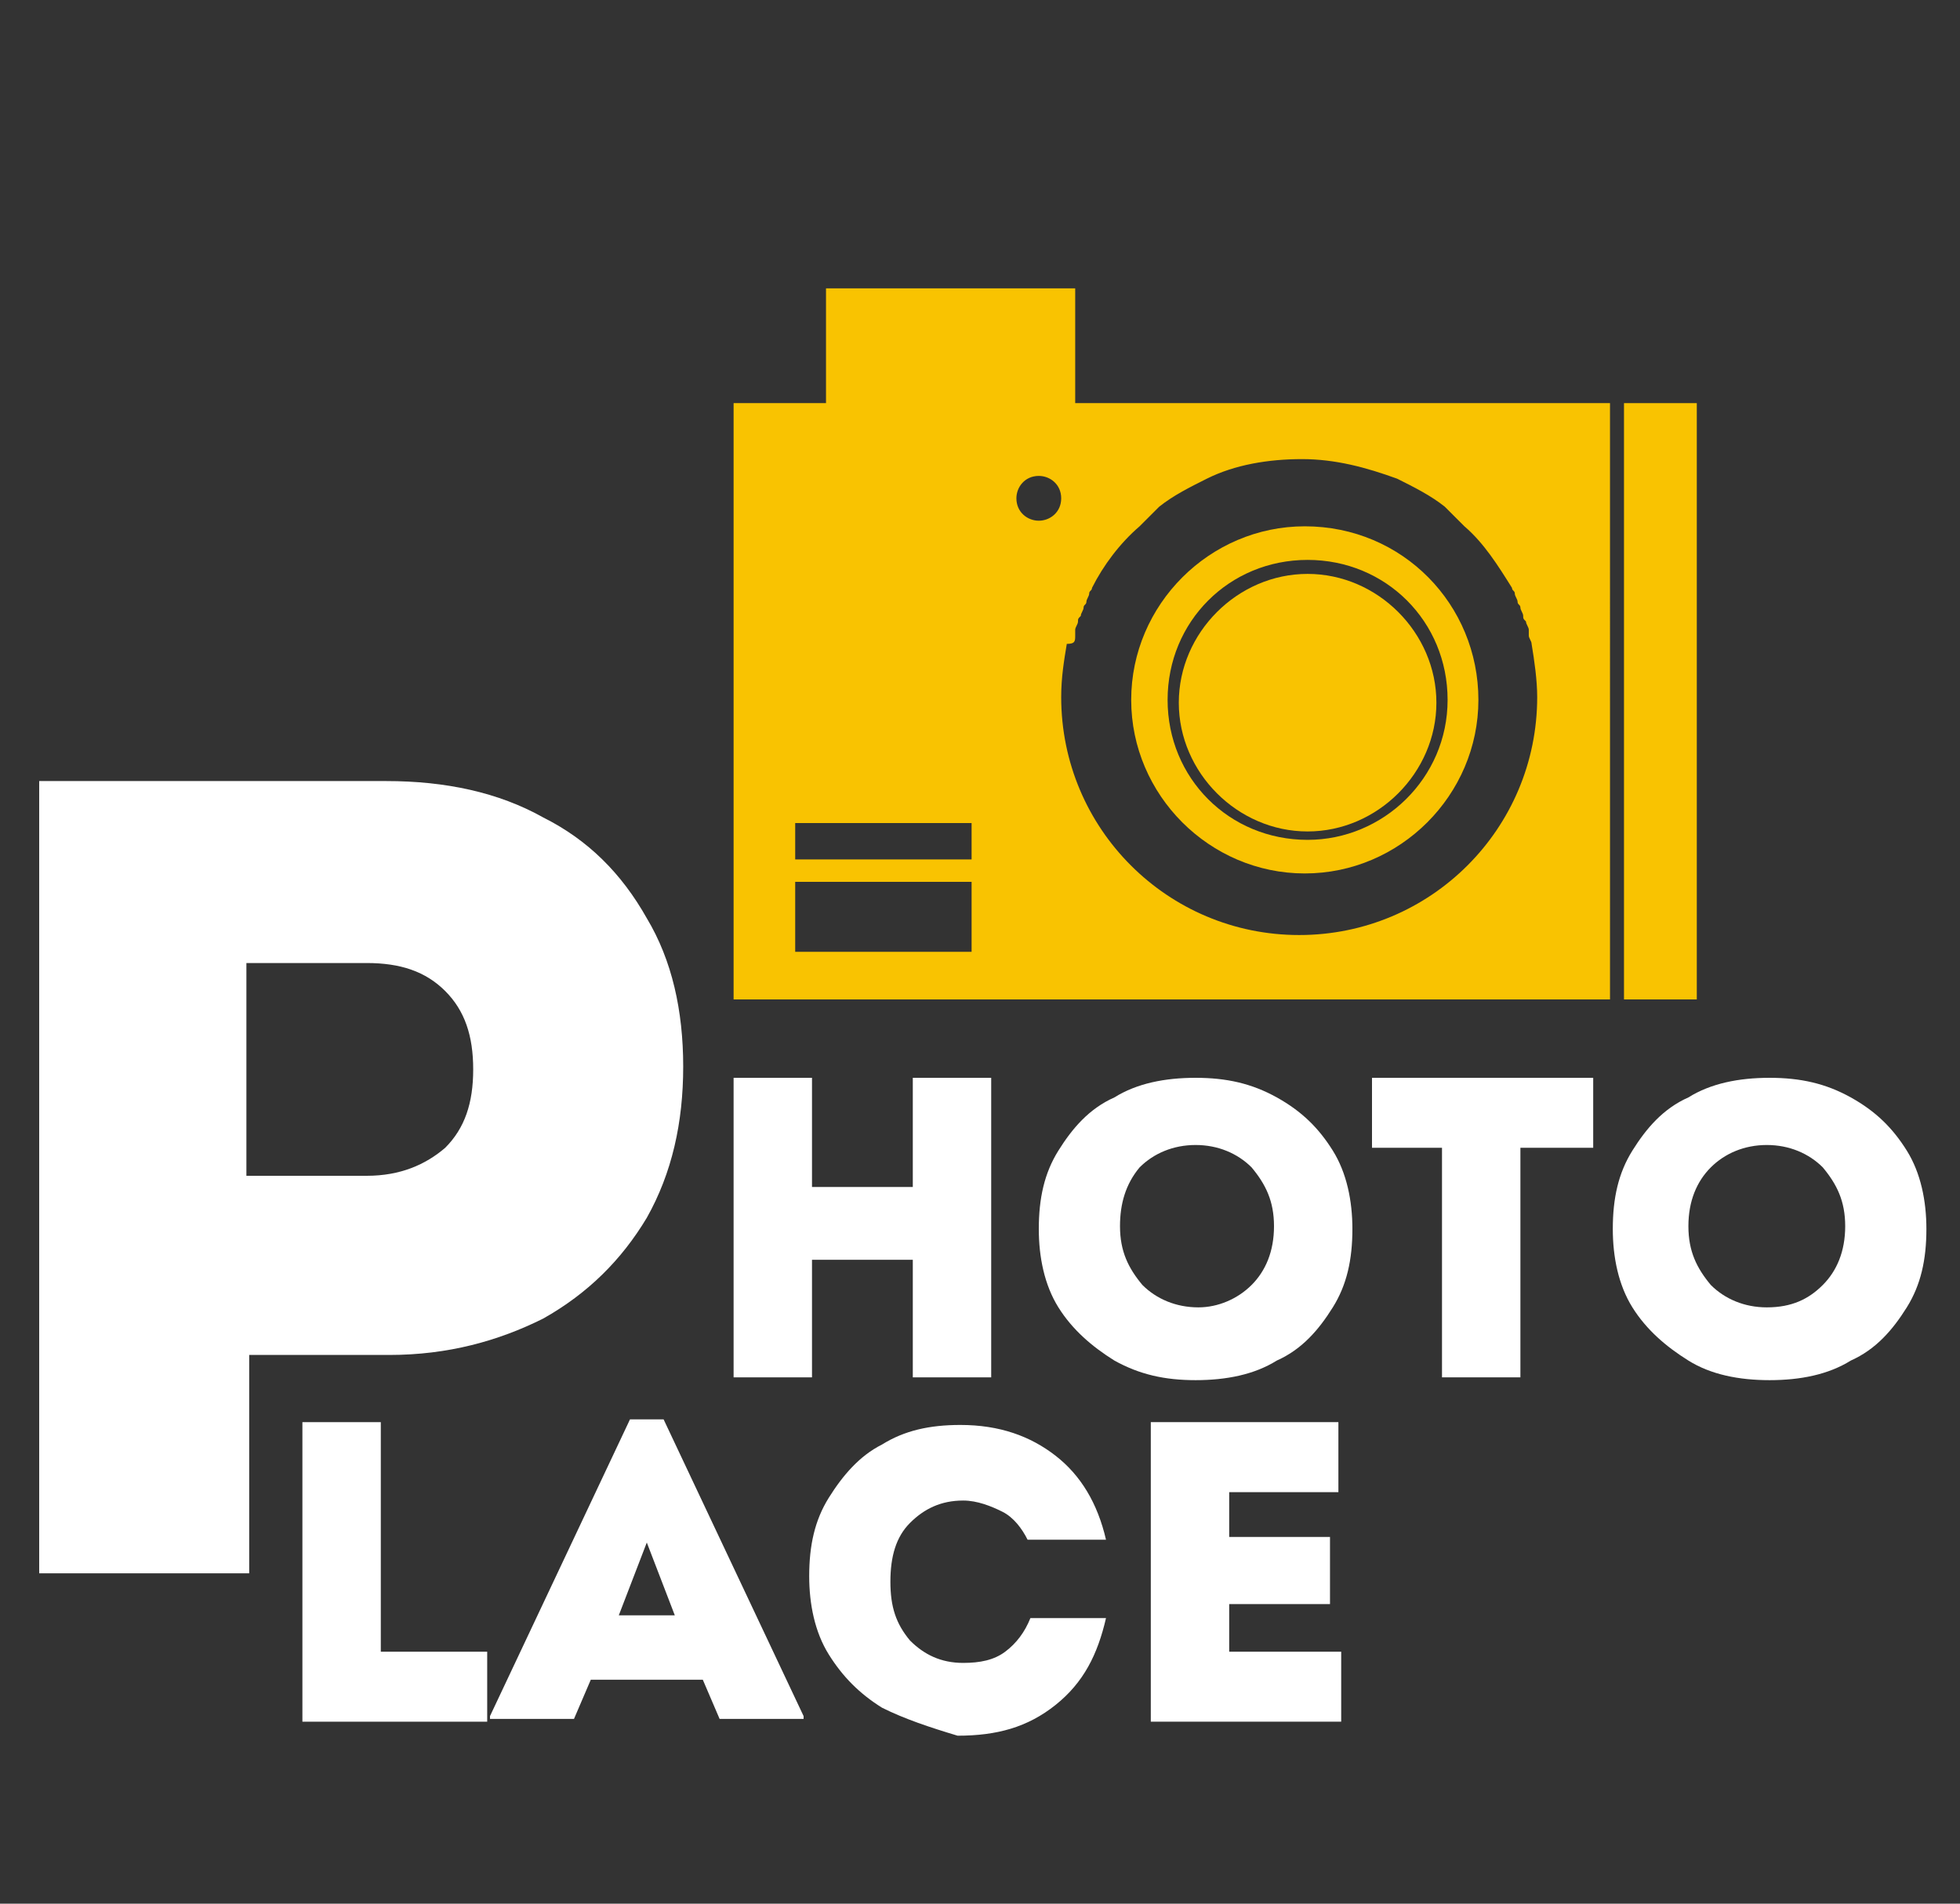
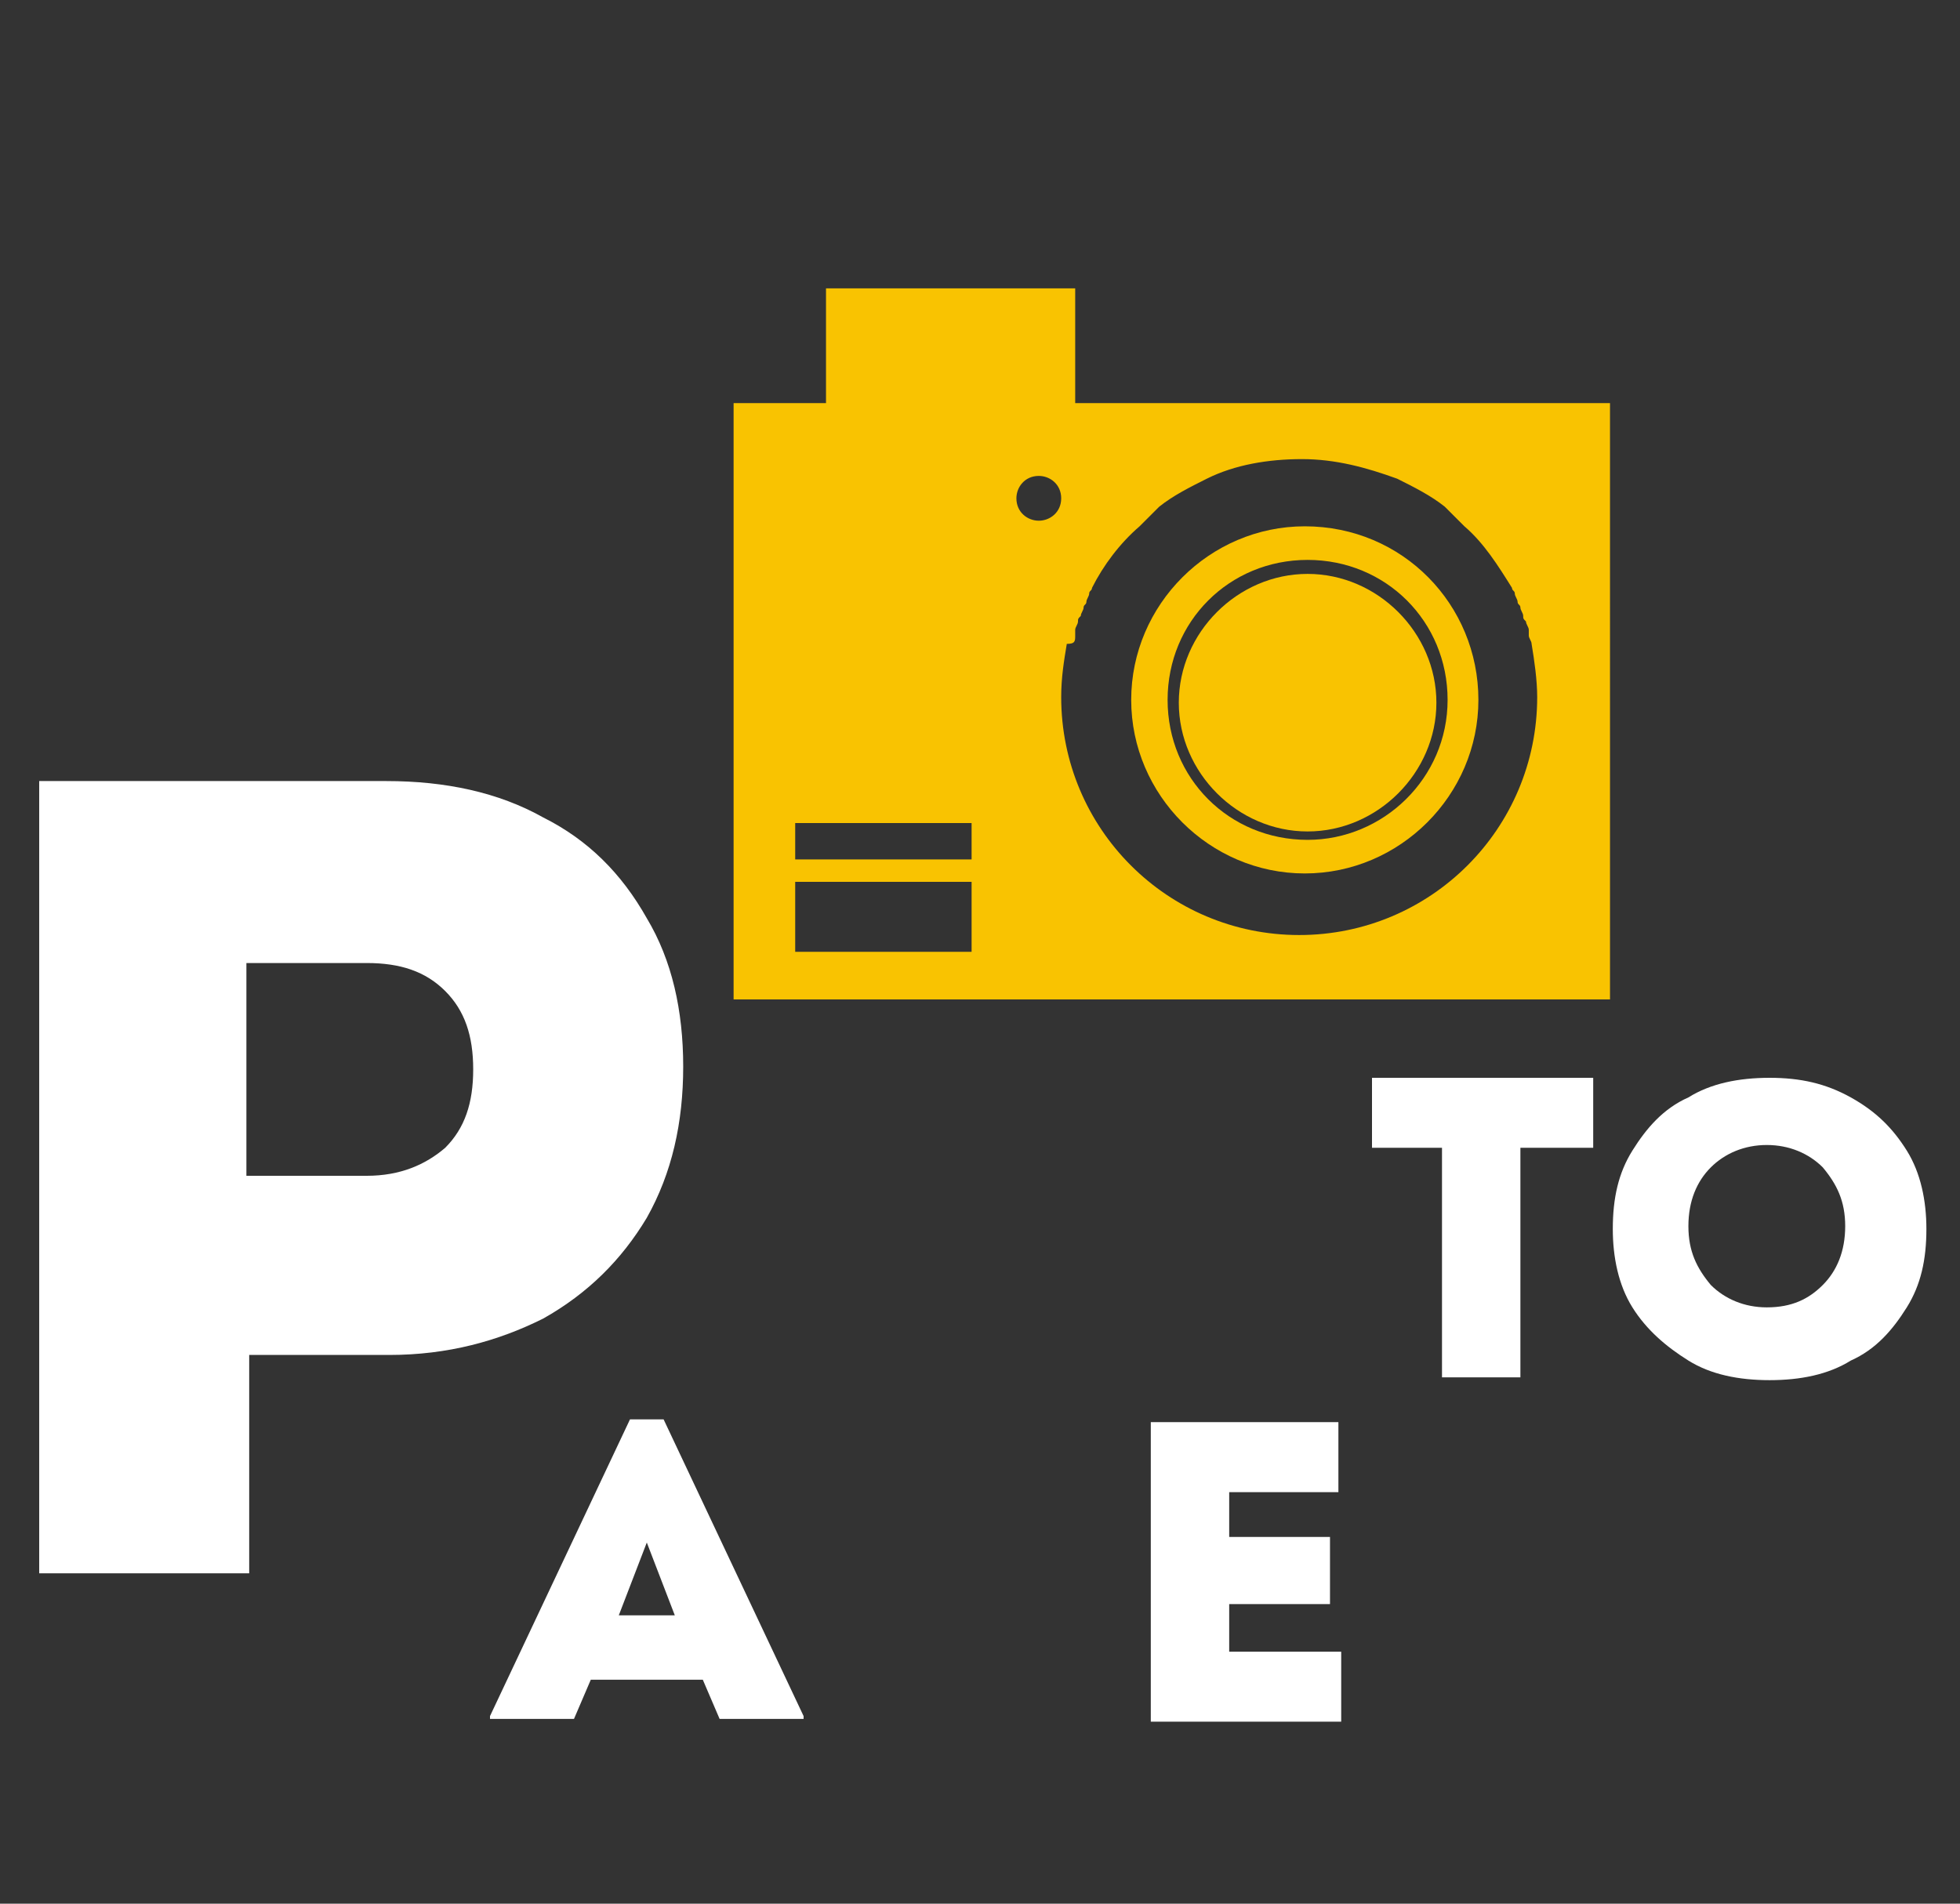
<svg xmlns="http://www.w3.org/2000/svg" version="1.1" id="Layer_1" x="0px" y="0px" viewBox="0 0 70 68" style="enable-background:new 0 0 70 68;" xml:space="preserve">
  <rect x="0" y="0" width="70" height="68" fill="#333333" stroke="none" />
  <style type="text/css">
	.st0{fill:#F9C301;}
	.st1{fill:#FFFFFF;}
</style>
  <g id="OBJECTS">
    <g>
      <g>
        <path class="st0" d="M46.7,20.5c-2.5,0-4.6,2.1-4.6,4.6s2.1,4.6,4.6,4.6s4.6-2.1,4.6-4.6S49.2,20.5,46.7,20.5z" />
        <path class="st0" d="M46.6,18.8c-3.4,0-6.2,2.8-6.2,6.2s2.8,6.2,6.2,6.2s6.2-2.8,6.2-6.2S50.1,18.8,46.6,18.8z M46.7,30     c-2.8,0-5-2.2-5-5s2.2-5,5-5c2.8,0,5,2.2,5,5C51.7,27.8,49.4,30,46.7,30z" />
        <g>
          <path class="st0" d="M38.4,10.3h-8.9v4.1h-3.3v21.3h2.9h1.1h2h4.8h20.5V14.4H38.4V10.3z M34.7,34h-6.3v-2.5h6.3V34z M34.7,30.7      h-6.3v-1.3h6.3V30.7z M37.1,18.6c-0.4,0-0.8-0.3-0.8-0.8c0-0.4,0.3-0.8,0.8-0.8c0.4,0,0.8,0.3,0.8,0.8S37.5,18.6,37.1,18.6z       M38.4,22.7c0-0.1,0-0.1,0-0.2c0-0.1,0.1-0.2,0.1-0.3c0-0.1,0-0.1,0.1-0.2c0-0.1,0.1-0.2,0.1-0.3c0-0.1,0.1-0.1,0.1-0.2      c0-0.1,0.1-0.2,0.1-0.3c0-0.1,0.1-0.1,0.1-0.2c0.4-0.8,1-1.6,1.7-2.2c0,0,0,0,0,0c0.1-0.1,0.2-0.2,0.3-0.3c0,0,0,0,0.1-0.1      c0.1-0.1,0.2-0.2,0.3-0.3c0,0,0,0,0,0c0.5-0.4,1.1-0.7,1.7-1h0c1-0.5,2.2-0.7,3.4-0.7c1.2,0,2.3,0.3,3.4,0.7h0      c0.6,0.3,1.2,0.6,1.7,1c0,0,0,0,0,0c0.1,0.1,0.2,0.2,0.3,0.3c0,0,0,0,0.1,0.1c0.1,0.1,0.2,0.2,0.3,0.3c0,0,0,0,0,0      c0.7,0.6,1.2,1.4,1.7,2.2c0,0.1,0.1,0.1,0.1,0.2c0,0.1,0.1,0.2,0.1,0.3c0,0.1,0.1,0.1,0.1,0.2c0,0.1,0.1,0.2,0.1,0.3      c0,0.1,0,0.1,0.1,0.2c0,0.1,0.1,0.2,0.1,0.3c0,0.1,0,0.1,0,0.2c0,0.1,0.1,0.2,0.1,0.3c0.1,0.6,0.2,1.3,0.2,1.9      c0,4.7-3.8,8.5-8.5,8.5s-8.5-3.8-8.5-8.5c0-0.7,0.1-1.3,0.2-1.9C38.4,23,38.4,22.9,38.4,22.7z" />
-           <polygon class="st0" points="58,14.4 58,35.7 60.6,35.7 60.6,23.2 60.6,21 60.6,18.9 60.6,17.3 60.6,14.4     " />
        </g>
      </g>
      <g>
-         <path class="st1" d="M35.4,38.5v10.7h-2.8v-4.2H29v4.2h-2.8V38.5H29v3.9h3.6v-3.9H35.4L35.4,38.5z" />
-         <path class="st1" d="M39.8,48.6c-0.8-0.5-1.5-1.1-2-1.9c-0.5-0.8-0.7-1.8-0.7-2.8c0-1.1,0.2-2,0.7-2.8c0.5-0.8,1.1-1.5,2-1.9     c0.8-0.5,1.8-0.7,2.9-0.7c1.1,0,2,0.2,2.9,0.7s1.5,1.1,2,1.9c0.5,0.8,0.7,1.8,0.7,2.8c0,1.1-0.2,2-0.7,2.8     c-0.5,0.8-1.1,1.5-2,1.9c-0.8,0.5-1.8,0.7-2.9,0.7C41.6,49.3,40.7,49.1,39.8,48.6z M44.7,45.9c0.5-0.5,0.8-1.2,0.8-2.1     c0-0.9-0.3-1.5-0.8-2.1c-0.5-0.5-1.2-0.8-2-0.8c-0.8,0-1.5,0.3-2,0.8C40.2,42.3,40,43,40,43.8c0,0.9,0.3,1.5,0.8,2.1     c0.5,0.5,1.2,0.8,2,0.8C43.5,46.7,44.2,46.4,44.7,45.9z" />
        <path class="st1" d="M56.9,41h-2.6v8.2h-2.8V41H49v-2.5h7.9L56.9,41L56.9,41z" />
        <path class="st1" d="M60.3,48.6c-0.8-0.5-1.5-1.1-2-1.9s-0.7-1.8-0.7-2.8c0-1.1,0.2-2,0.7-2.8c0.5-0.8,1.1-1.5,2-1.9     c0.8-0.5,1.8-0.7,2.9-0.7c1.1,0,2,0.2,2.9,0.7s1.5,1.1,2,1.9c0.5,0.8,0.7,1.8,0.7,2.8c0,1.1-0.2,2-0.7,2.8s-1.1,1.5-2,1.9     c-0.8,0.5-1.8,0.7-2.9,0.7S61.1,49.1,60.3,48.6z M65.1,45.9c0.5-0.5,0.8-1.2,0.8-2.1c0-0.9-0.3-1.5-0.8-2.1     c-0.5-0.5-1.2-0.8-2-0.8c-0.8,0-1.5,0.3-2,0.8c-0.5,0.5-0.8,1.2-0.8,2.1c0,0.9,0.3,1.5,0.8,2.1c0.5,0.5,1.2,0.8,2,0.8     C64,46.7,64.6,46.4,65.1,45.9z" />
      </g>
      <g>
-         <path class="st1" d="M17.4,59v2.5h-6.6V50.8h2.8V59L17.4,59L17.4,59z" />
        <path class="st1" d="M28.7,61.3v0.1h-3l-0.6-1.4h-4l-0.6,1.4h-3v-0.1l5-10.6h1.2L28.7,61.3z M22.1,57.7h2l-1-2.6L22.1,57.7z" />
-         <path class="st1" d="M31.5,61c-0.8-0.5-1.4-1.1-1.9-1.9c-0.5-0.8-0.7-1.8-0.7-2.8c0-1.1,0.2-2,0.7-2.8s1.1-1.5,1.9-1.9     c0.8-0.5,1.7-0.7,2.8-0.7c1.4,0,2.5,0.4,3.4,1.1c0.9,0.7,1.5,1.7,1.8,3h-2.8c-0.2-0.4-0.5-0.8-0.9-1c-0.4-0.2-0.9-0.4-1.4-0.4     c-0.8,0-1.4,0.3-1.9,0.8s-0.7,1.2-0.7,2.1c0,0.9,0.2,1.5,0.7,2.1c0.5,0.5,1.1,0.8,1.9,0.8c0.6,0,1.1-0.1,1.5-0.4     c0.4-0.3,0.7-0.7,0.9-1.2h2.7c-0.3,1.3-0.8,2.3-1.8,3.1s-2.1,1.1-3.5,1.1C33.2,61.7,32.3,61.4,31.5,61z" />
        <path class="st1" d="M47.9,59v2.5h-6.8V50.8h6.7v2.5h-3.9v1.6h3.6v2.4h-3.6V59H47.9z" />
      </g>
      <g>
        <path class="st1" d="M19.4,29.2c1.6,0.8,2.8,2,3.7,3.6c0.9,1.5,1.3,3.3,1.3,5.3c0,2-0.4,3.8-1.3,5.4c-0.9,1.5-2.1,2.7-3.7,3.6     c-1.6,0.8-3.4,1.3-5.5,1.3h-5v7.8H1.4V27.9h12.4C15.9,27.9,17.8,28.3,19.4,29.2z M15.9,41c0.7-0.7,1-1.6,1-2.8s-0.3-2.1-1-2.8     c-0.7-0.7-1.6-1-2.8-1H8.8V42h4.3C14.3,42,15.2,41.6,15.9,41z" />
      </g>
    </g>
  </g>
</svg>